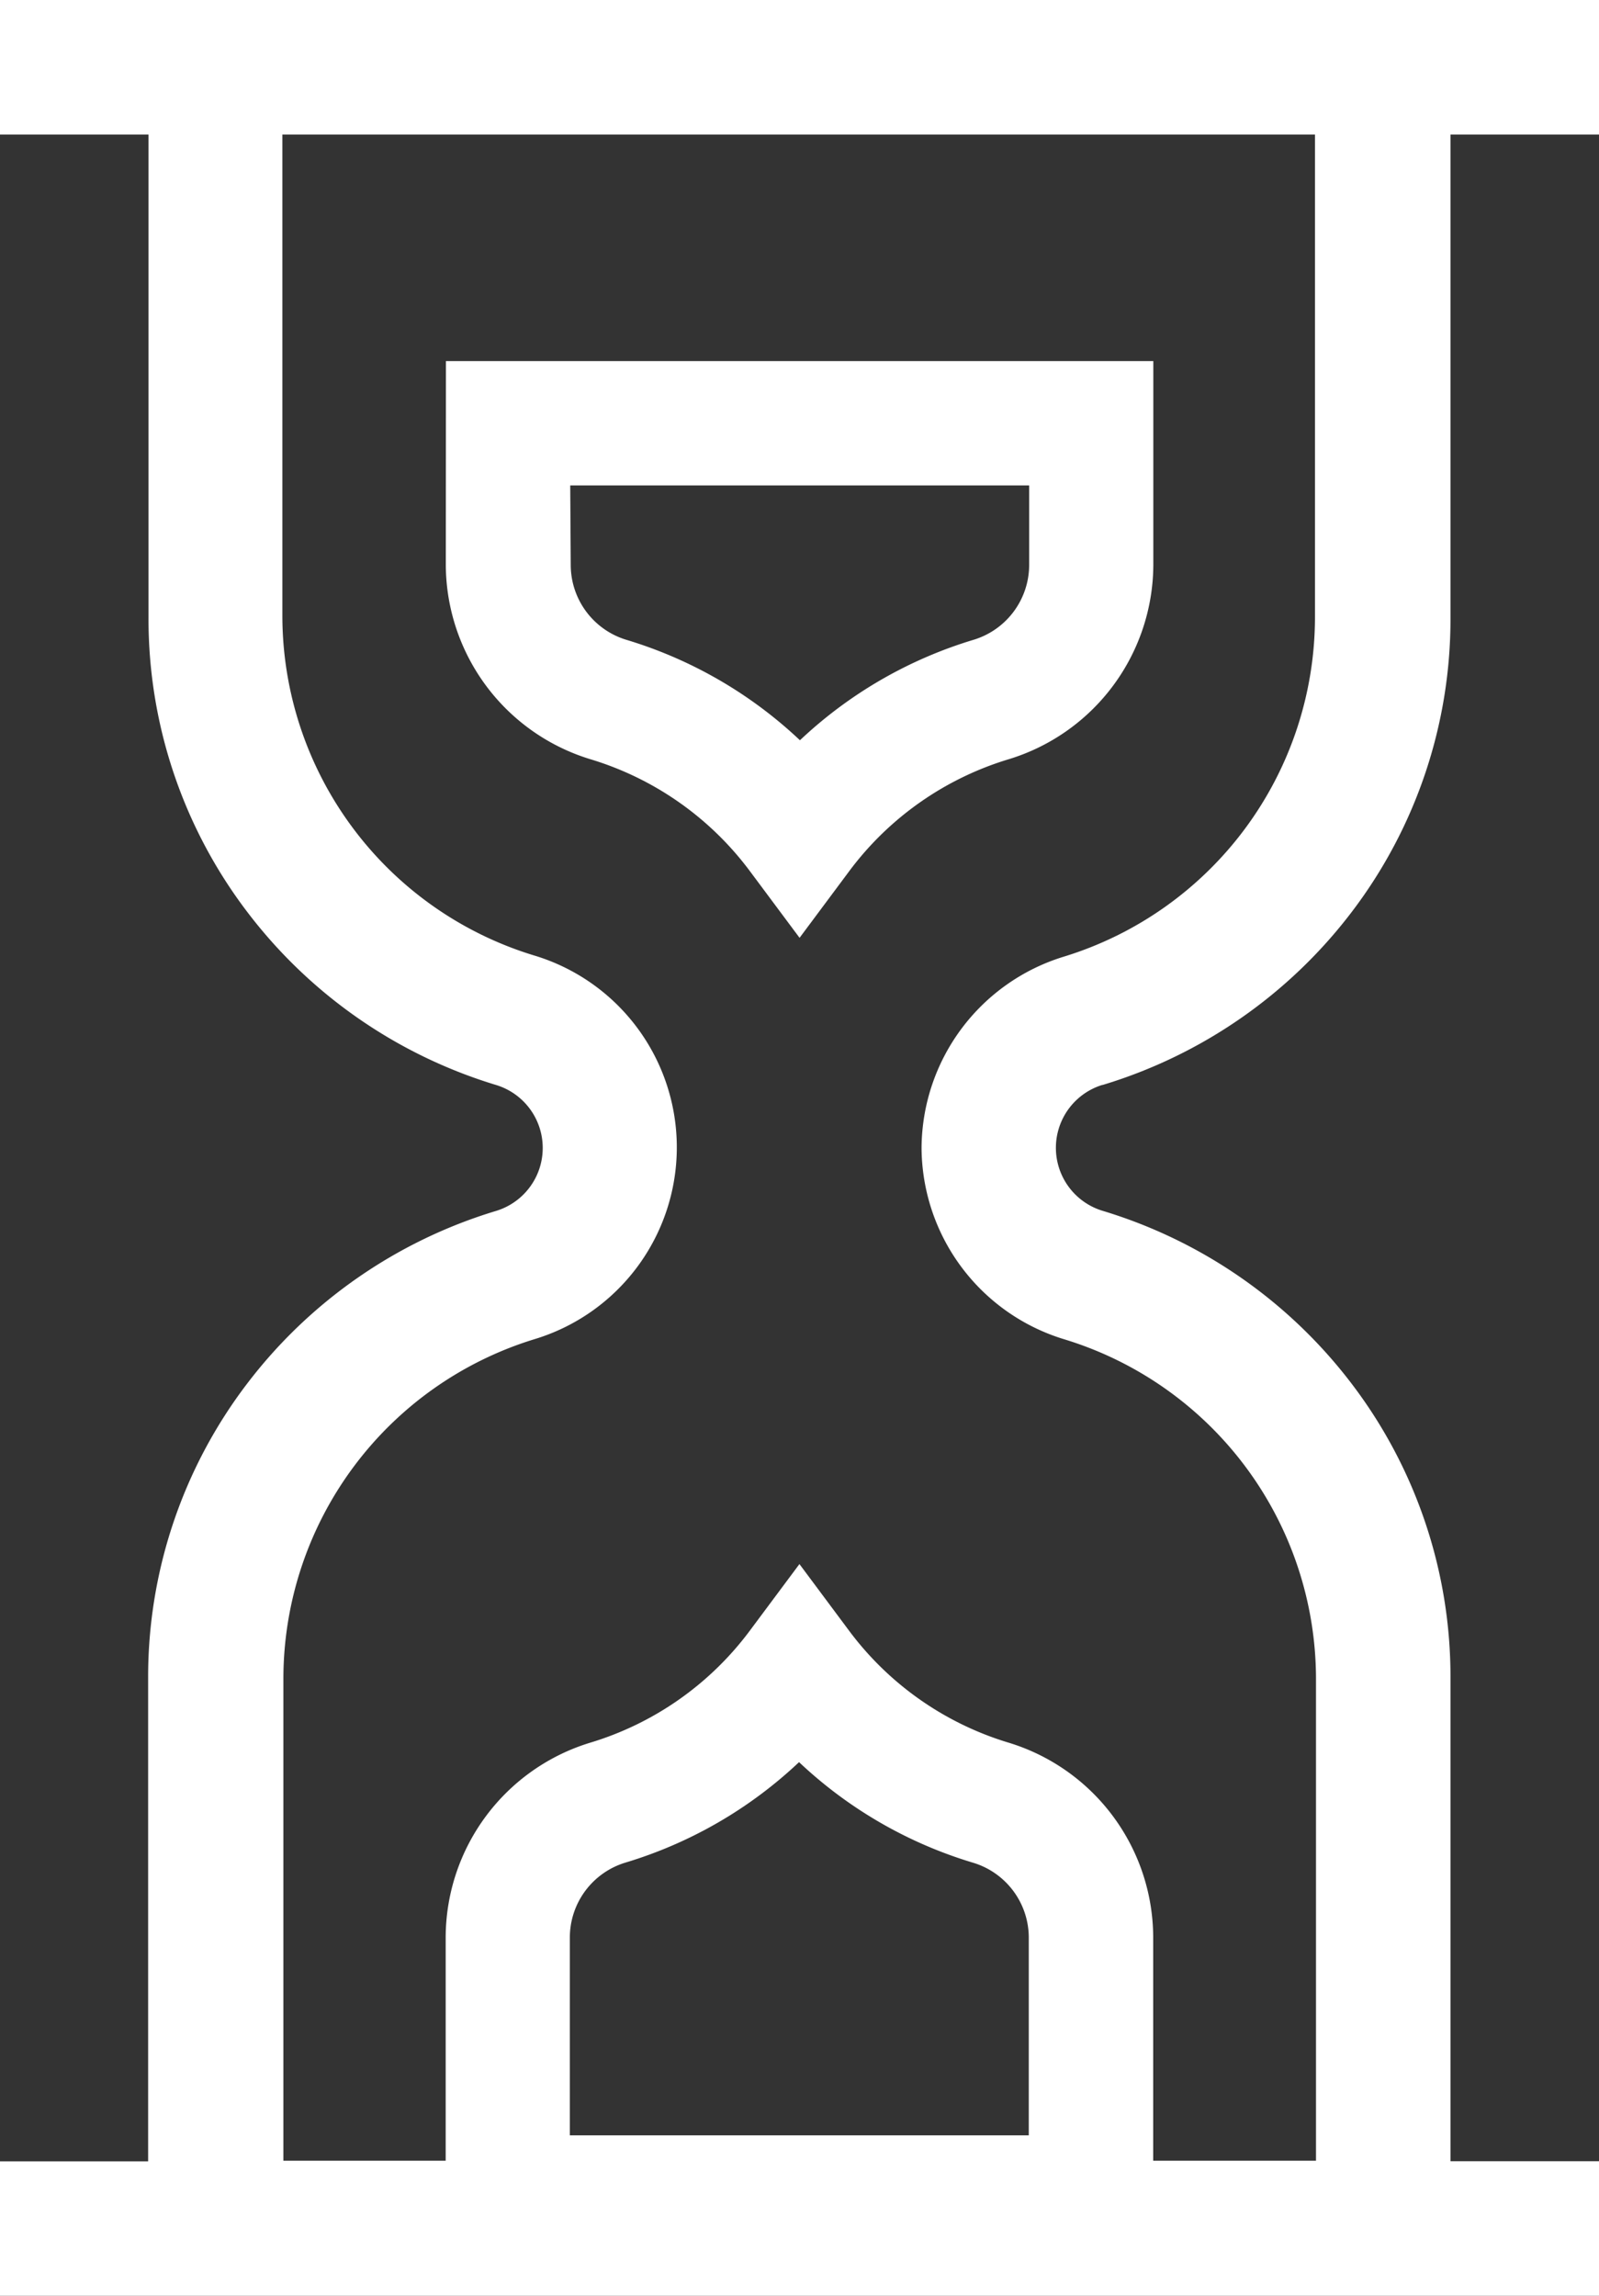
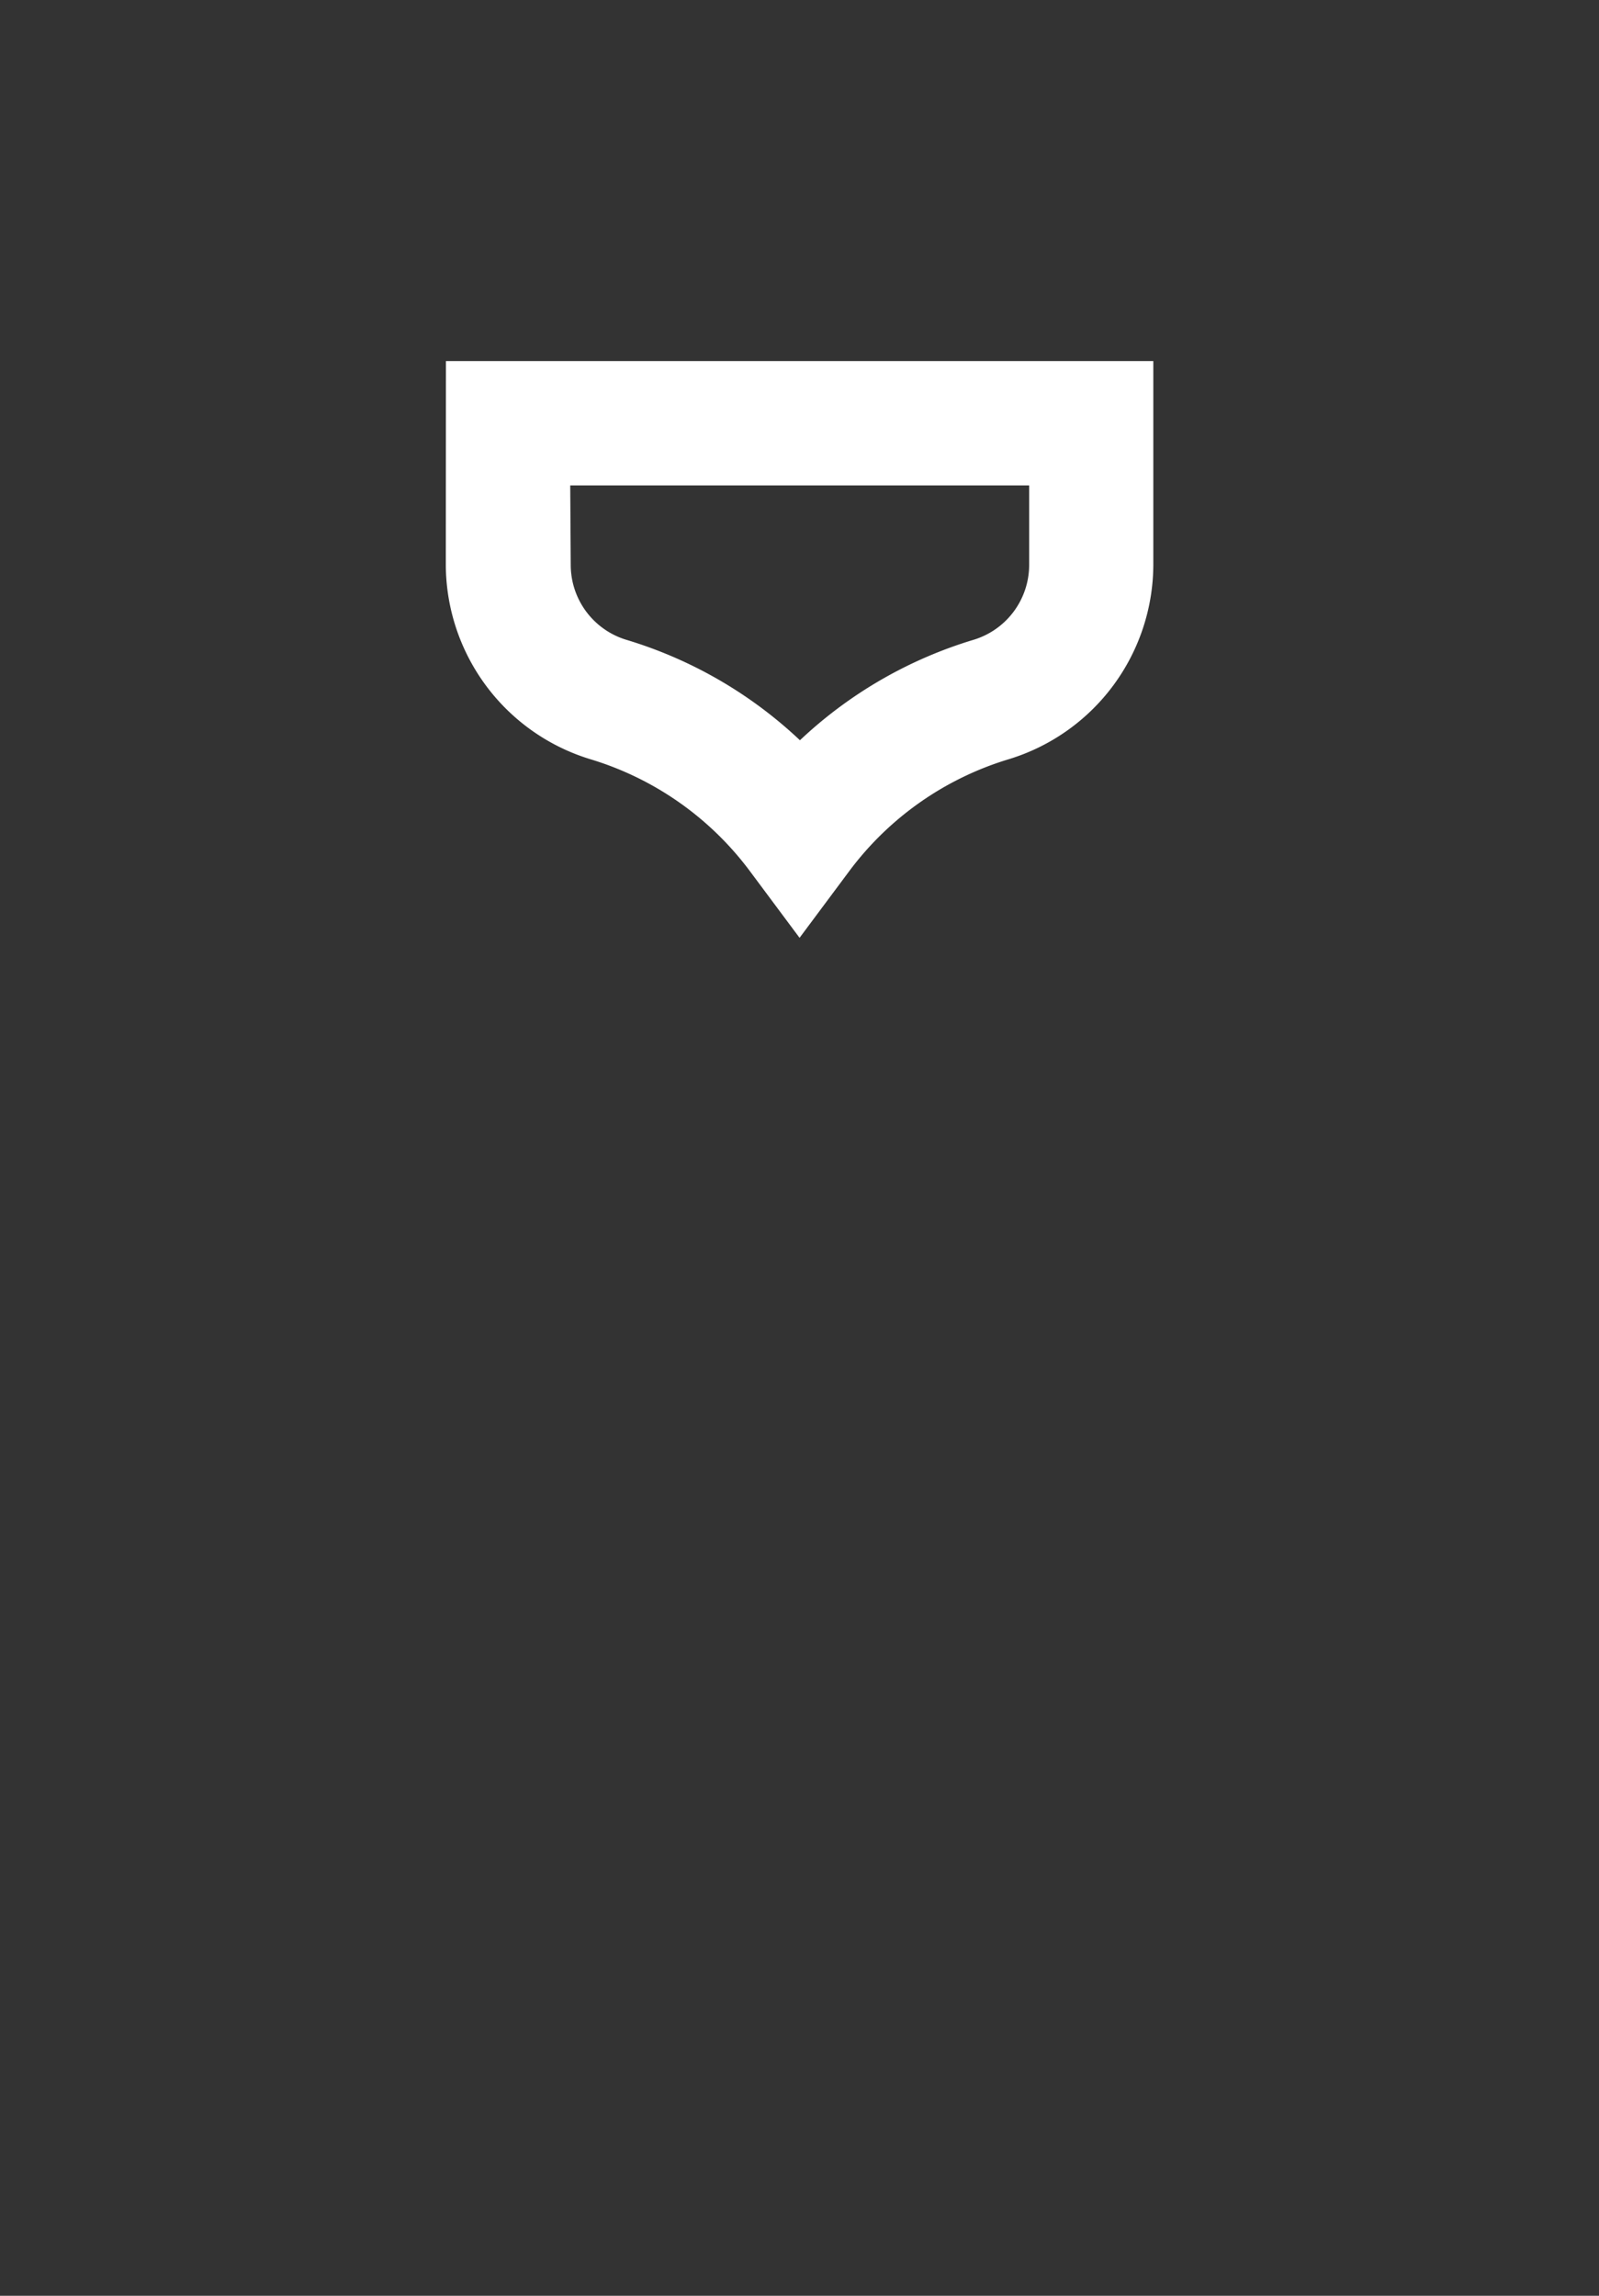
<svg xmlns="http://www.w3.org/2000/svg" id="time" width="12.543" height="18" viewBox="0 0 12.543 18">
  <rect x="0" y="0" width="12.543" height="18" fill="#333333" stroke="none" />
-   <path id="Path_11" data-name="Path 11" d="M86.256,8.507a3.853,3.853,0,0,0,1.957-1.359,3.79,3.79,0,0,0,.773-2.306V1.055h1.165V0H77.608V1.055h1.165V4.842a3.79,3.79,0,0,0,.773,2.306A3.853,3.853,0,0,0,81.5,8.507a.516.516,0,0,1,0,.987,3.853,3.853,0,0,0-1.957,1.359,3.79,3.79,0,0,0-.773,2.306v3.787H77.608V18H90.151V16.945H88.986V13.158a3.79,3.79,0,0,0-.773-2.306,3.853,3.853,0,0,0-1.957-1.359.516.516,0,0,1,0-.987ZM84.837,9a1.577,1.577,0,0,0,1.117,1.5,2.786,2.786,0,0,1,1.977,2.654v3.787h-8.1V13.158A2.786,2.786,0,0,1,81.8,10.5a1.571,1.571,0,0,0,0-3.008,2.786,2.786,0,0,1-1.977-2.654V1.055h8.1V4.842A2.786,2.786,0,0,1,85.955,7.5,1.577,1.577,0,0,0,84.837,9Z" transform="translate(-77.608)" fill="#fff" />
-   <path id="Path_12" data-name="Path 12" d="M173.917,285.017l-.392-.526-.392.526a2.438,2.438,0,0,1-1.251.875,1.6,1.6,0,0,0-1.132,1.521v2.53H176.3v-2.53a1.6,1.6,0,0,0-1.132-1.521A2.438,2.438,0,0,1,173.917,285.017Zm1.407,2.4v1.553h-3.6v-1.553a.614.614,0,0,1,.435-.585,3.419,3.419,0,0,0,1.363-.788,3.419,3.419,0,0,0,1.363.788A.614.614,0,0,1,175.324,287.413Z" transform="translate(-167.254 -272.228)" fill="#fff" />
  <path id="Path_13" data-name="Path 13" d="M170.751,90.132a1.6,1.6,0,0,0,1.132,1.521,2.438,2.438,0,0,1,1.251.875l.392.526.392-.526a2.438,2.438,0,0,1,1.251-.875,1.6,1.6,0,0,0,1.132-1.521v-1.6h-5.549Zm.976-.625h3.6v.625a.614.614,0,0,1-.435.585,3.419,3.419,0,0,0-1.363.788,3.419,3.419,0,0,0-1.363-.788.614.614,0,0,1-.435-.585Z" transform="translate(-167.254 -85.701)" fill="#fff" />
</svg>